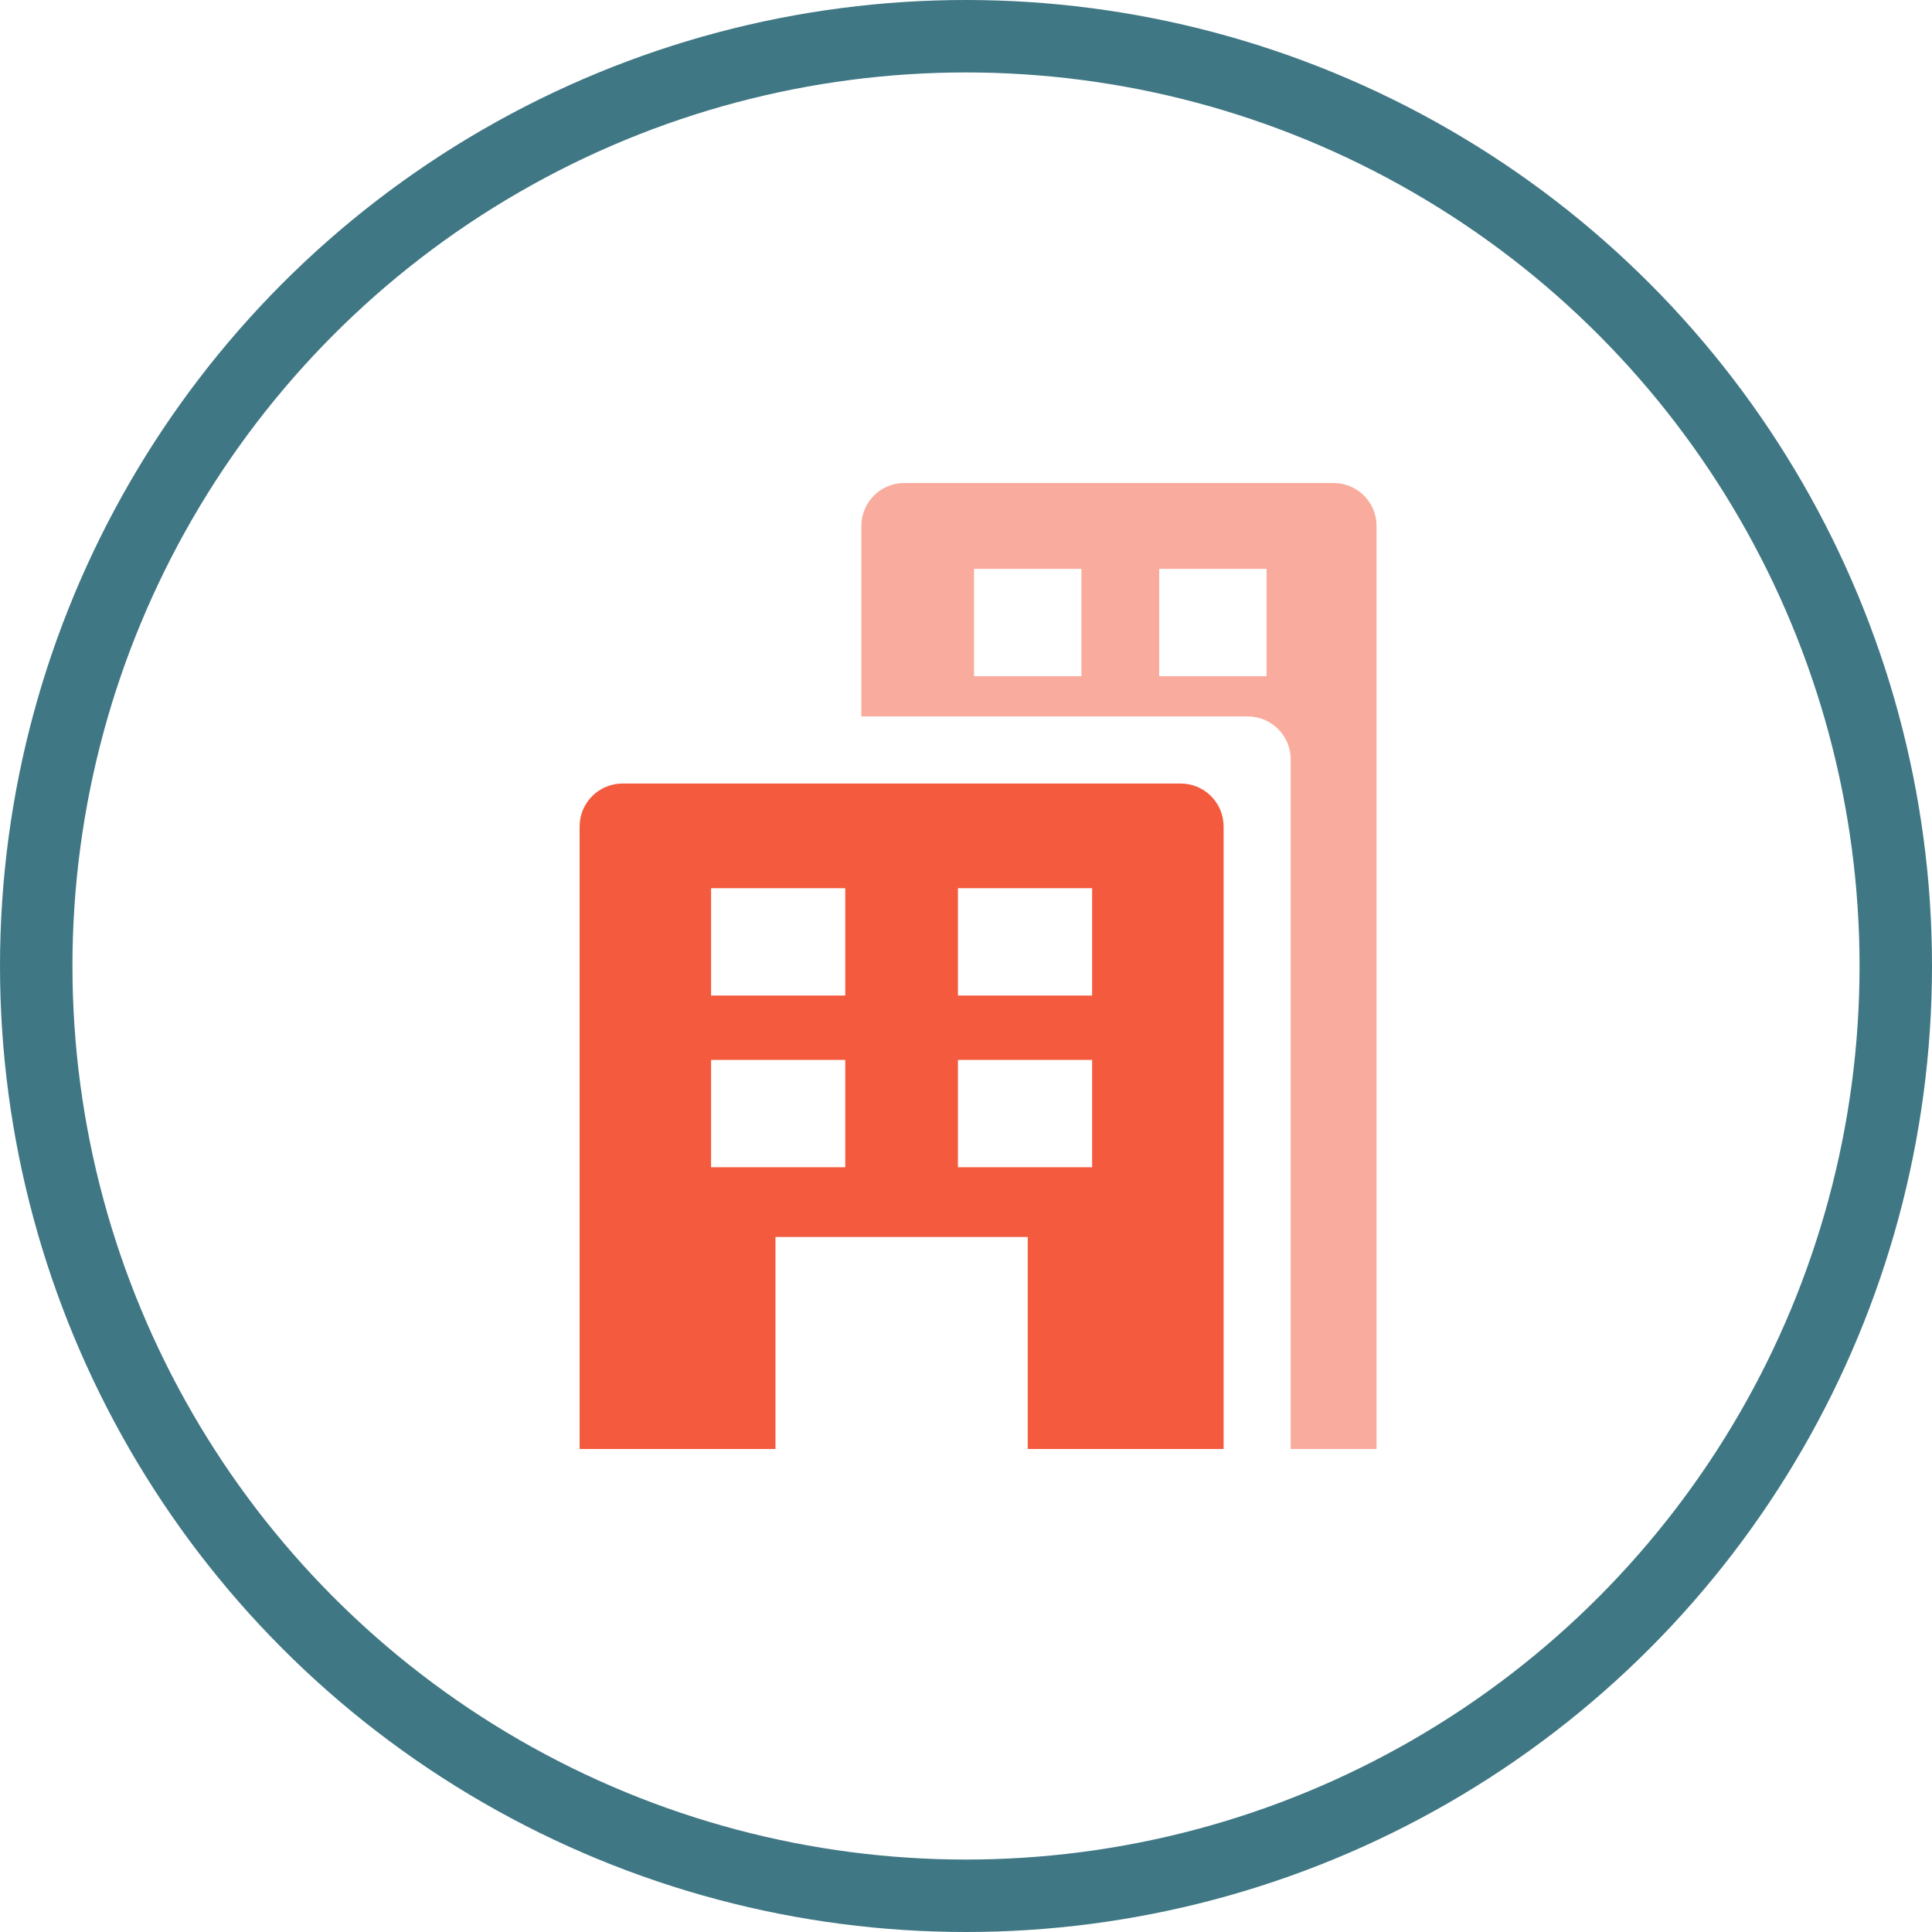
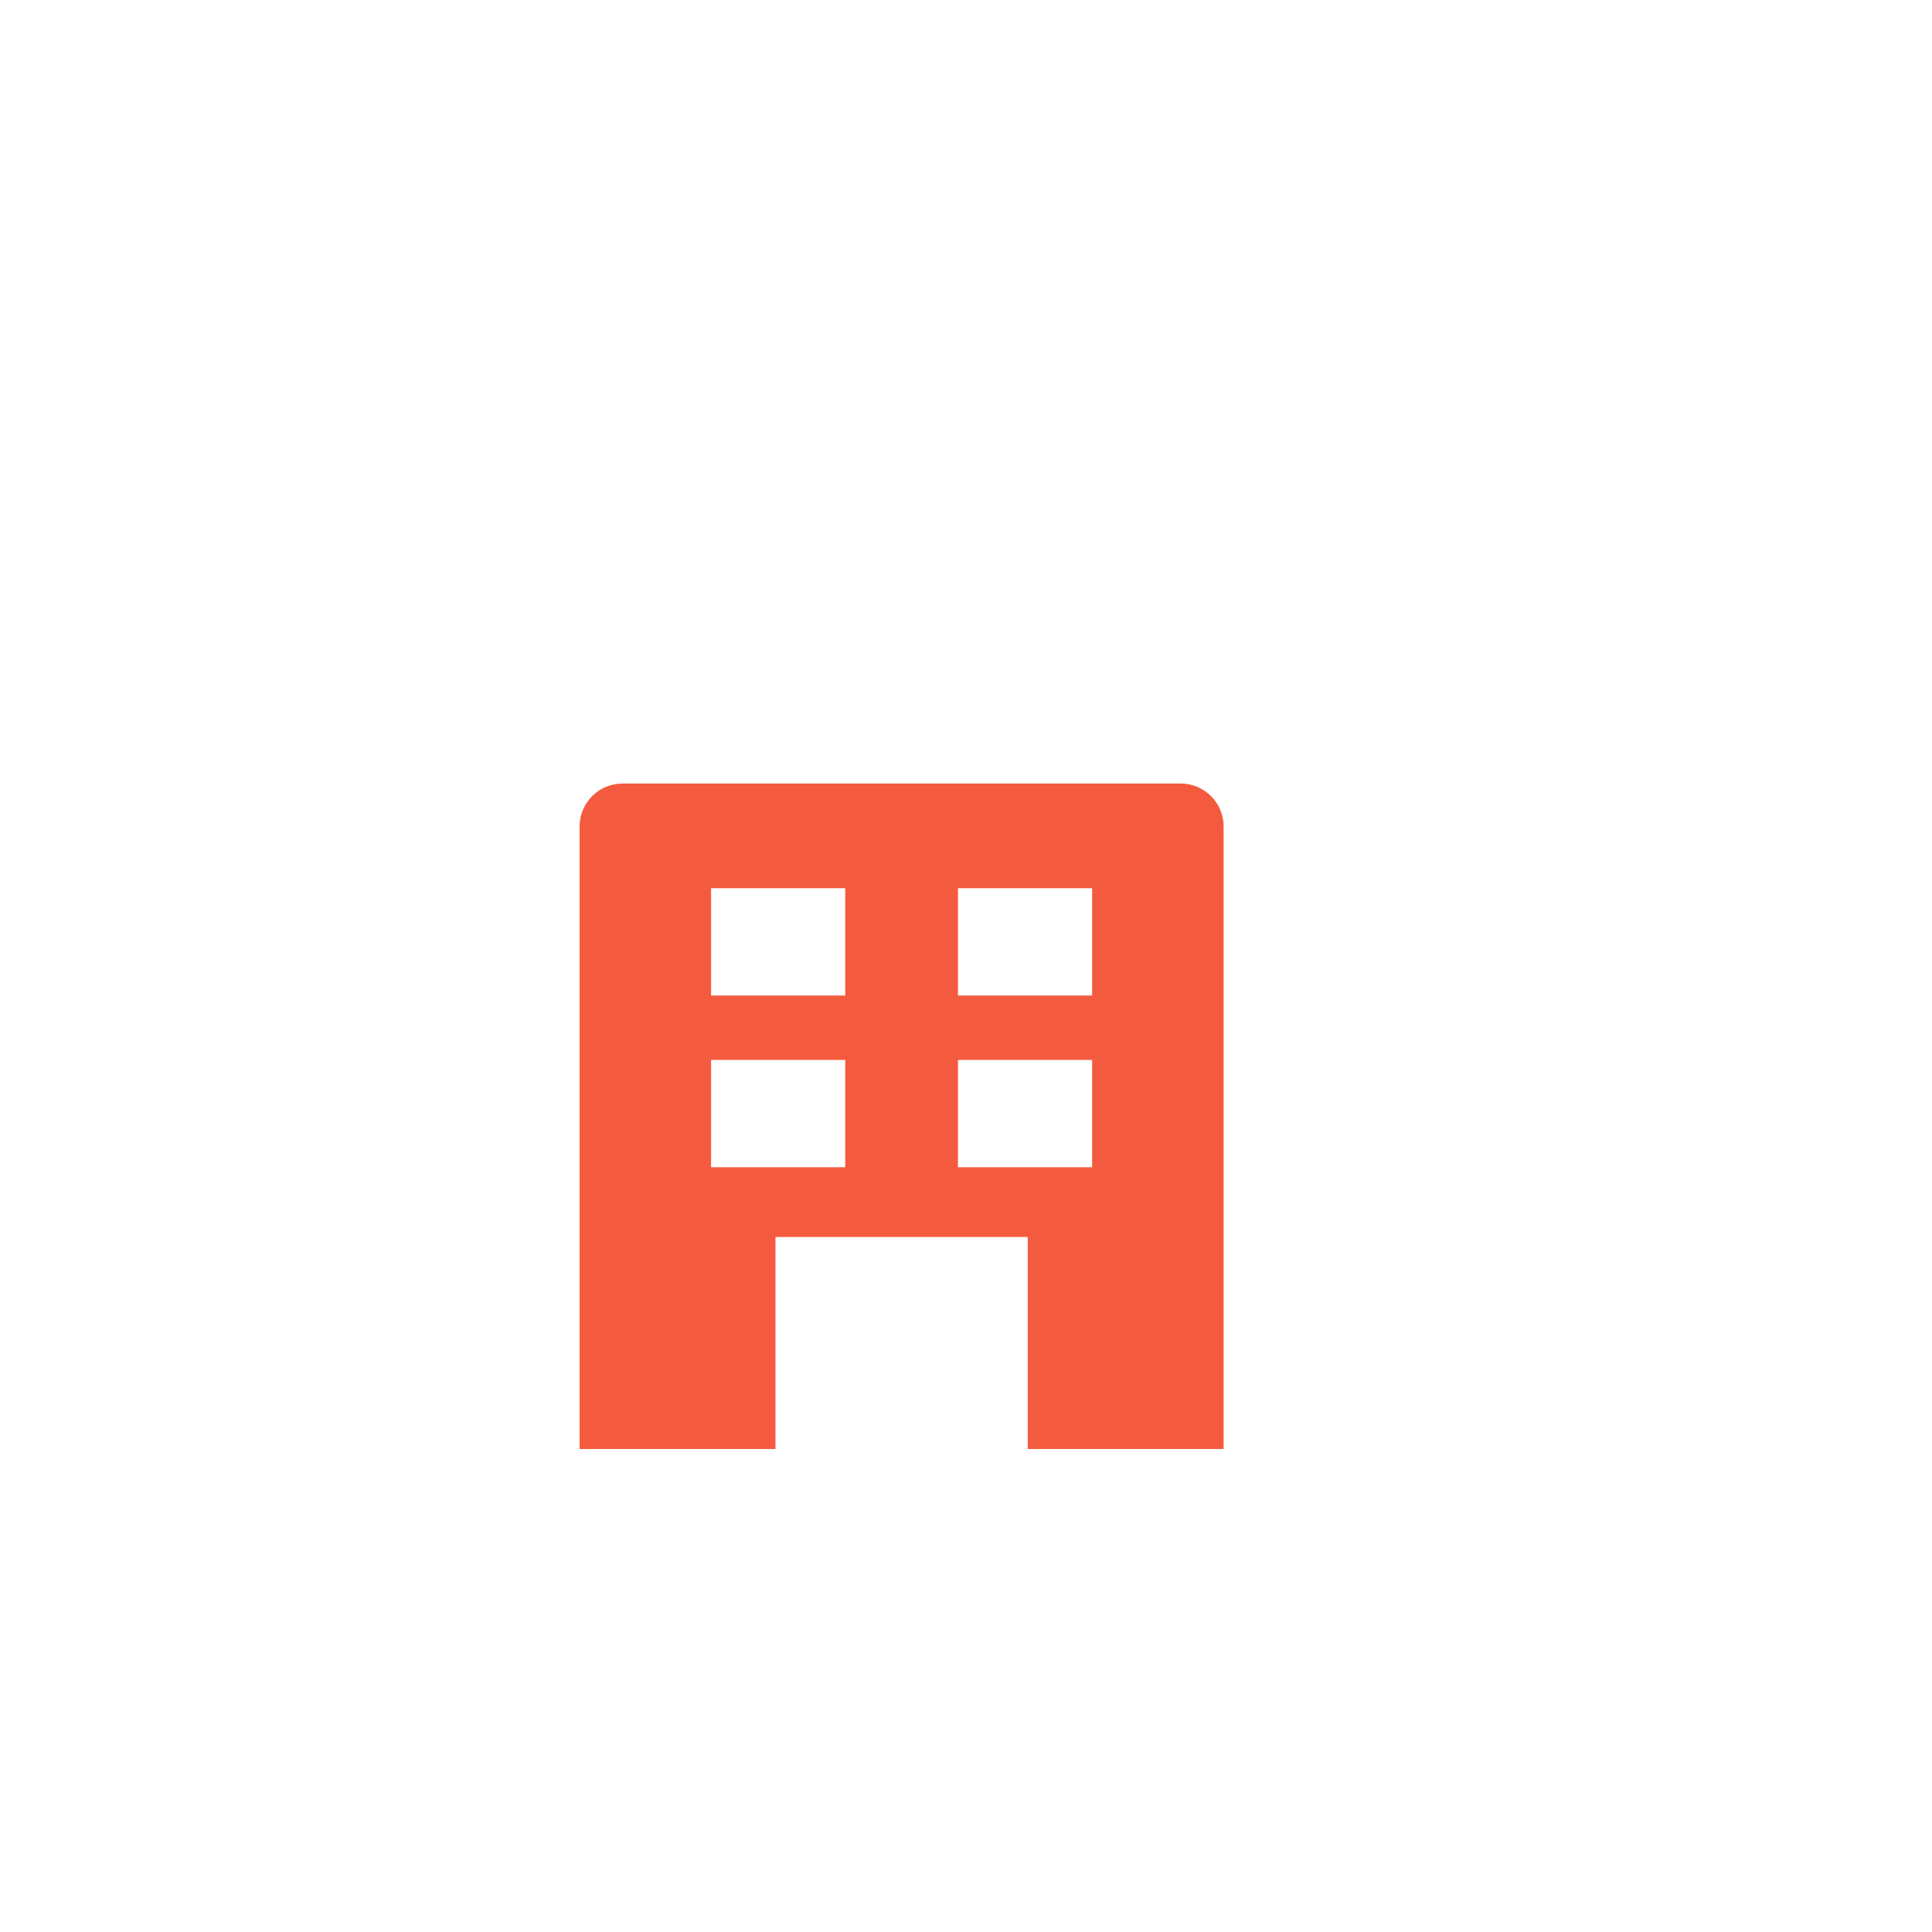
<svg xmlns="http://www.w3.org/2000/svg" width="80px" height="80px" viewBox="0 0 80 80" version="1.1">
  <title>B06D1A76-D850-4B46-8046-9C109D9B01D7</title>
  <desc>Created with sketchtool.</desc>
  <g id="Page-1" stroke="none" stroke-width="1" fill="none" fill-rule="evenodd">
    <g id="Web-Layout" transform="translate(-591, -784)">
      <g id="01-About-Us" transform="translate(0, 624)">
        <g id="au-icon" transform="translate(591, 160)">
-           <circle id="Mask" stroke="#407784" stroke-width="3" cx="40" cy="40" r="38.5" />
          <g id="Icon" transform="translate(24, 20)" fill="#F45B3E">
-             <path d="M11.667,1.778 C11.667,0.796 12.463,8.46494815e-16 13.444,0 L31.222,0 C32.204,-1.92445841e-15 33,0.796 33,1.778 L33,40 L11.667,40 L11.667,40 L29.444,40 L29.444,11.444 C29.444,10.463 28.649,9.667 27.667,9.667 L27.667,9.667 L11.667,9.667 L11.667,1.778 Z M20.778,3.556 L16.333,3.556 L16.333,8 L20.778,8 L20.778,3.556 Z M28.444,3.556 L24,3.556 L24,8 L28.444,8 L28.444,3.556 Z" id="Combined-Shape" opacity="0.5" />
            <path d="M24.889,12.444 C25.871,12.444 26.667,13.24 26.667,14.222 L26.667,40 L18.556,40 L18.556,31.222 L8.111,31.222 L8.111,40 L0,40 L0,14.222 C-3.42285272e-16,13.24 0.796,12.444 1.778,12.444 L24.889,12.444 Z M11,23.889 L5.444,23.889 L5.444,28.333 L11,28.333 L11,23.889 Z M21.222,23.889 L15.667,23.889 L15.667,28.333 L21.222,28.333 L21.222,23.889 Z M11,16.778 L5.444,16.778 L5.444,21.222 L11,21.222 L11,16.778 Z M21.222,16.778 L15.667,16.778 L15.667,21.222 L21.222,21.222 L21.222,16.778 Z" id="Combined-Shape" />
          </g>
        </g>
      </g>
    </g>
  </g>
</svg>